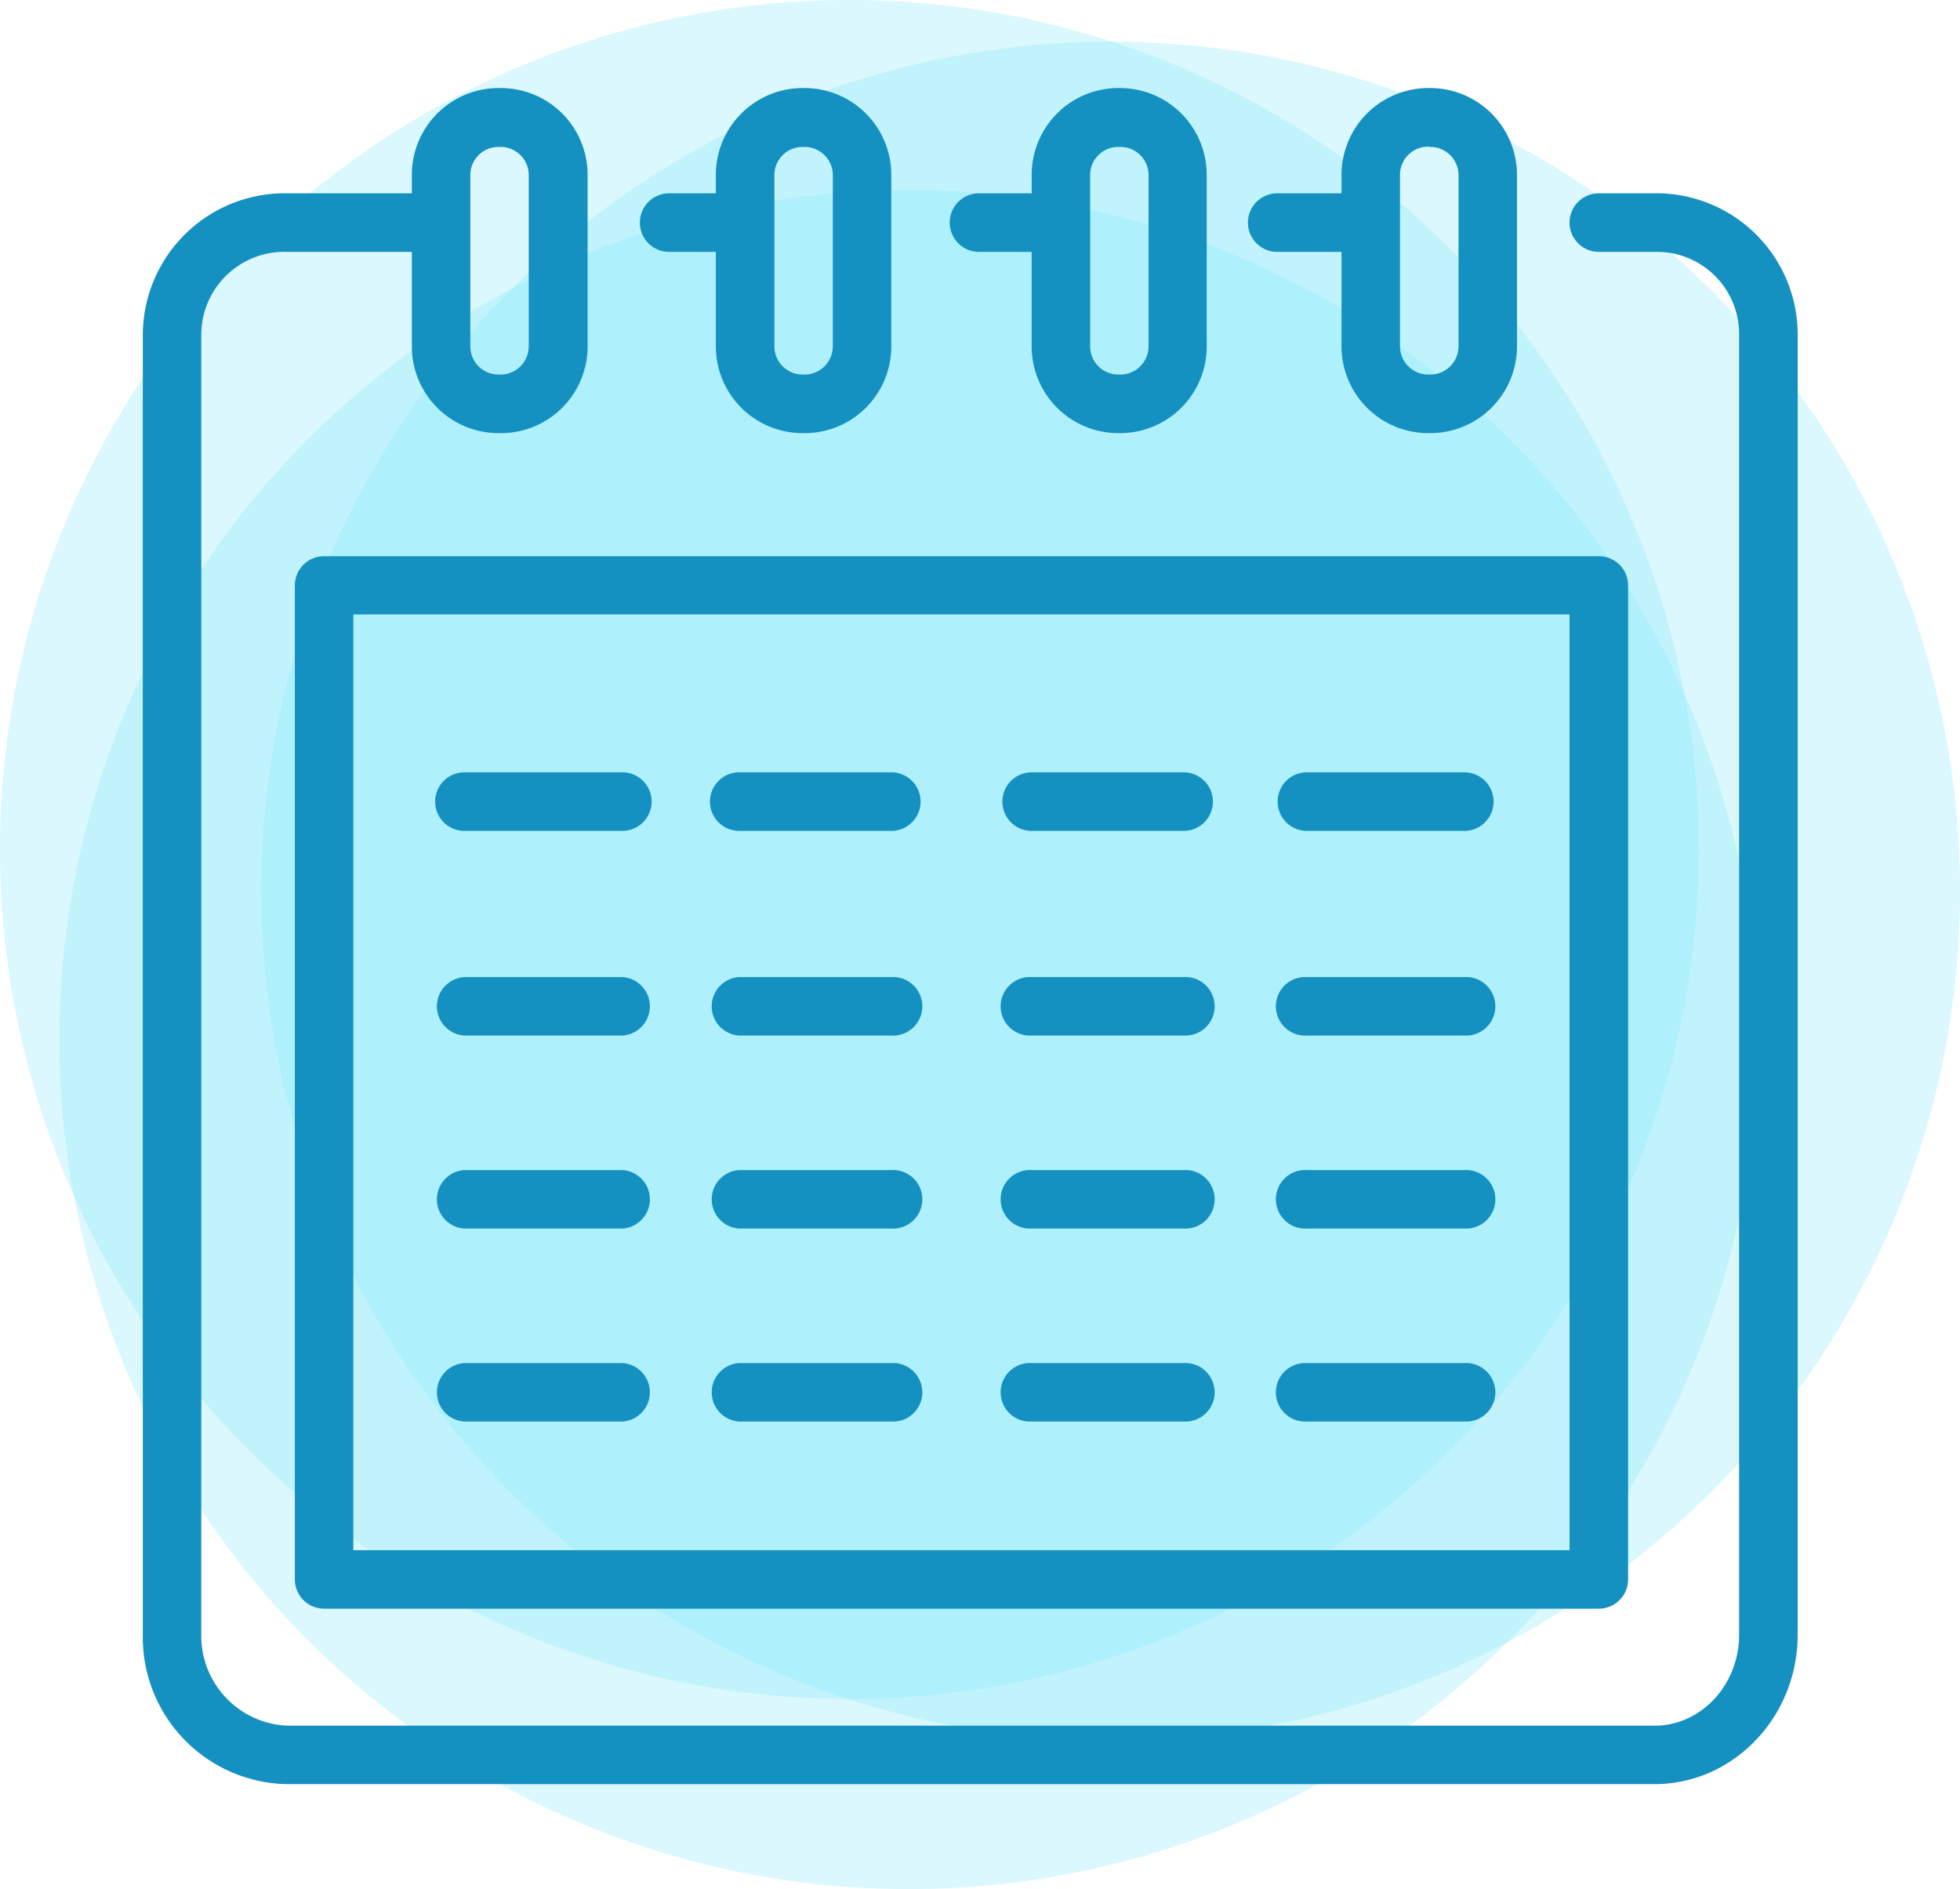
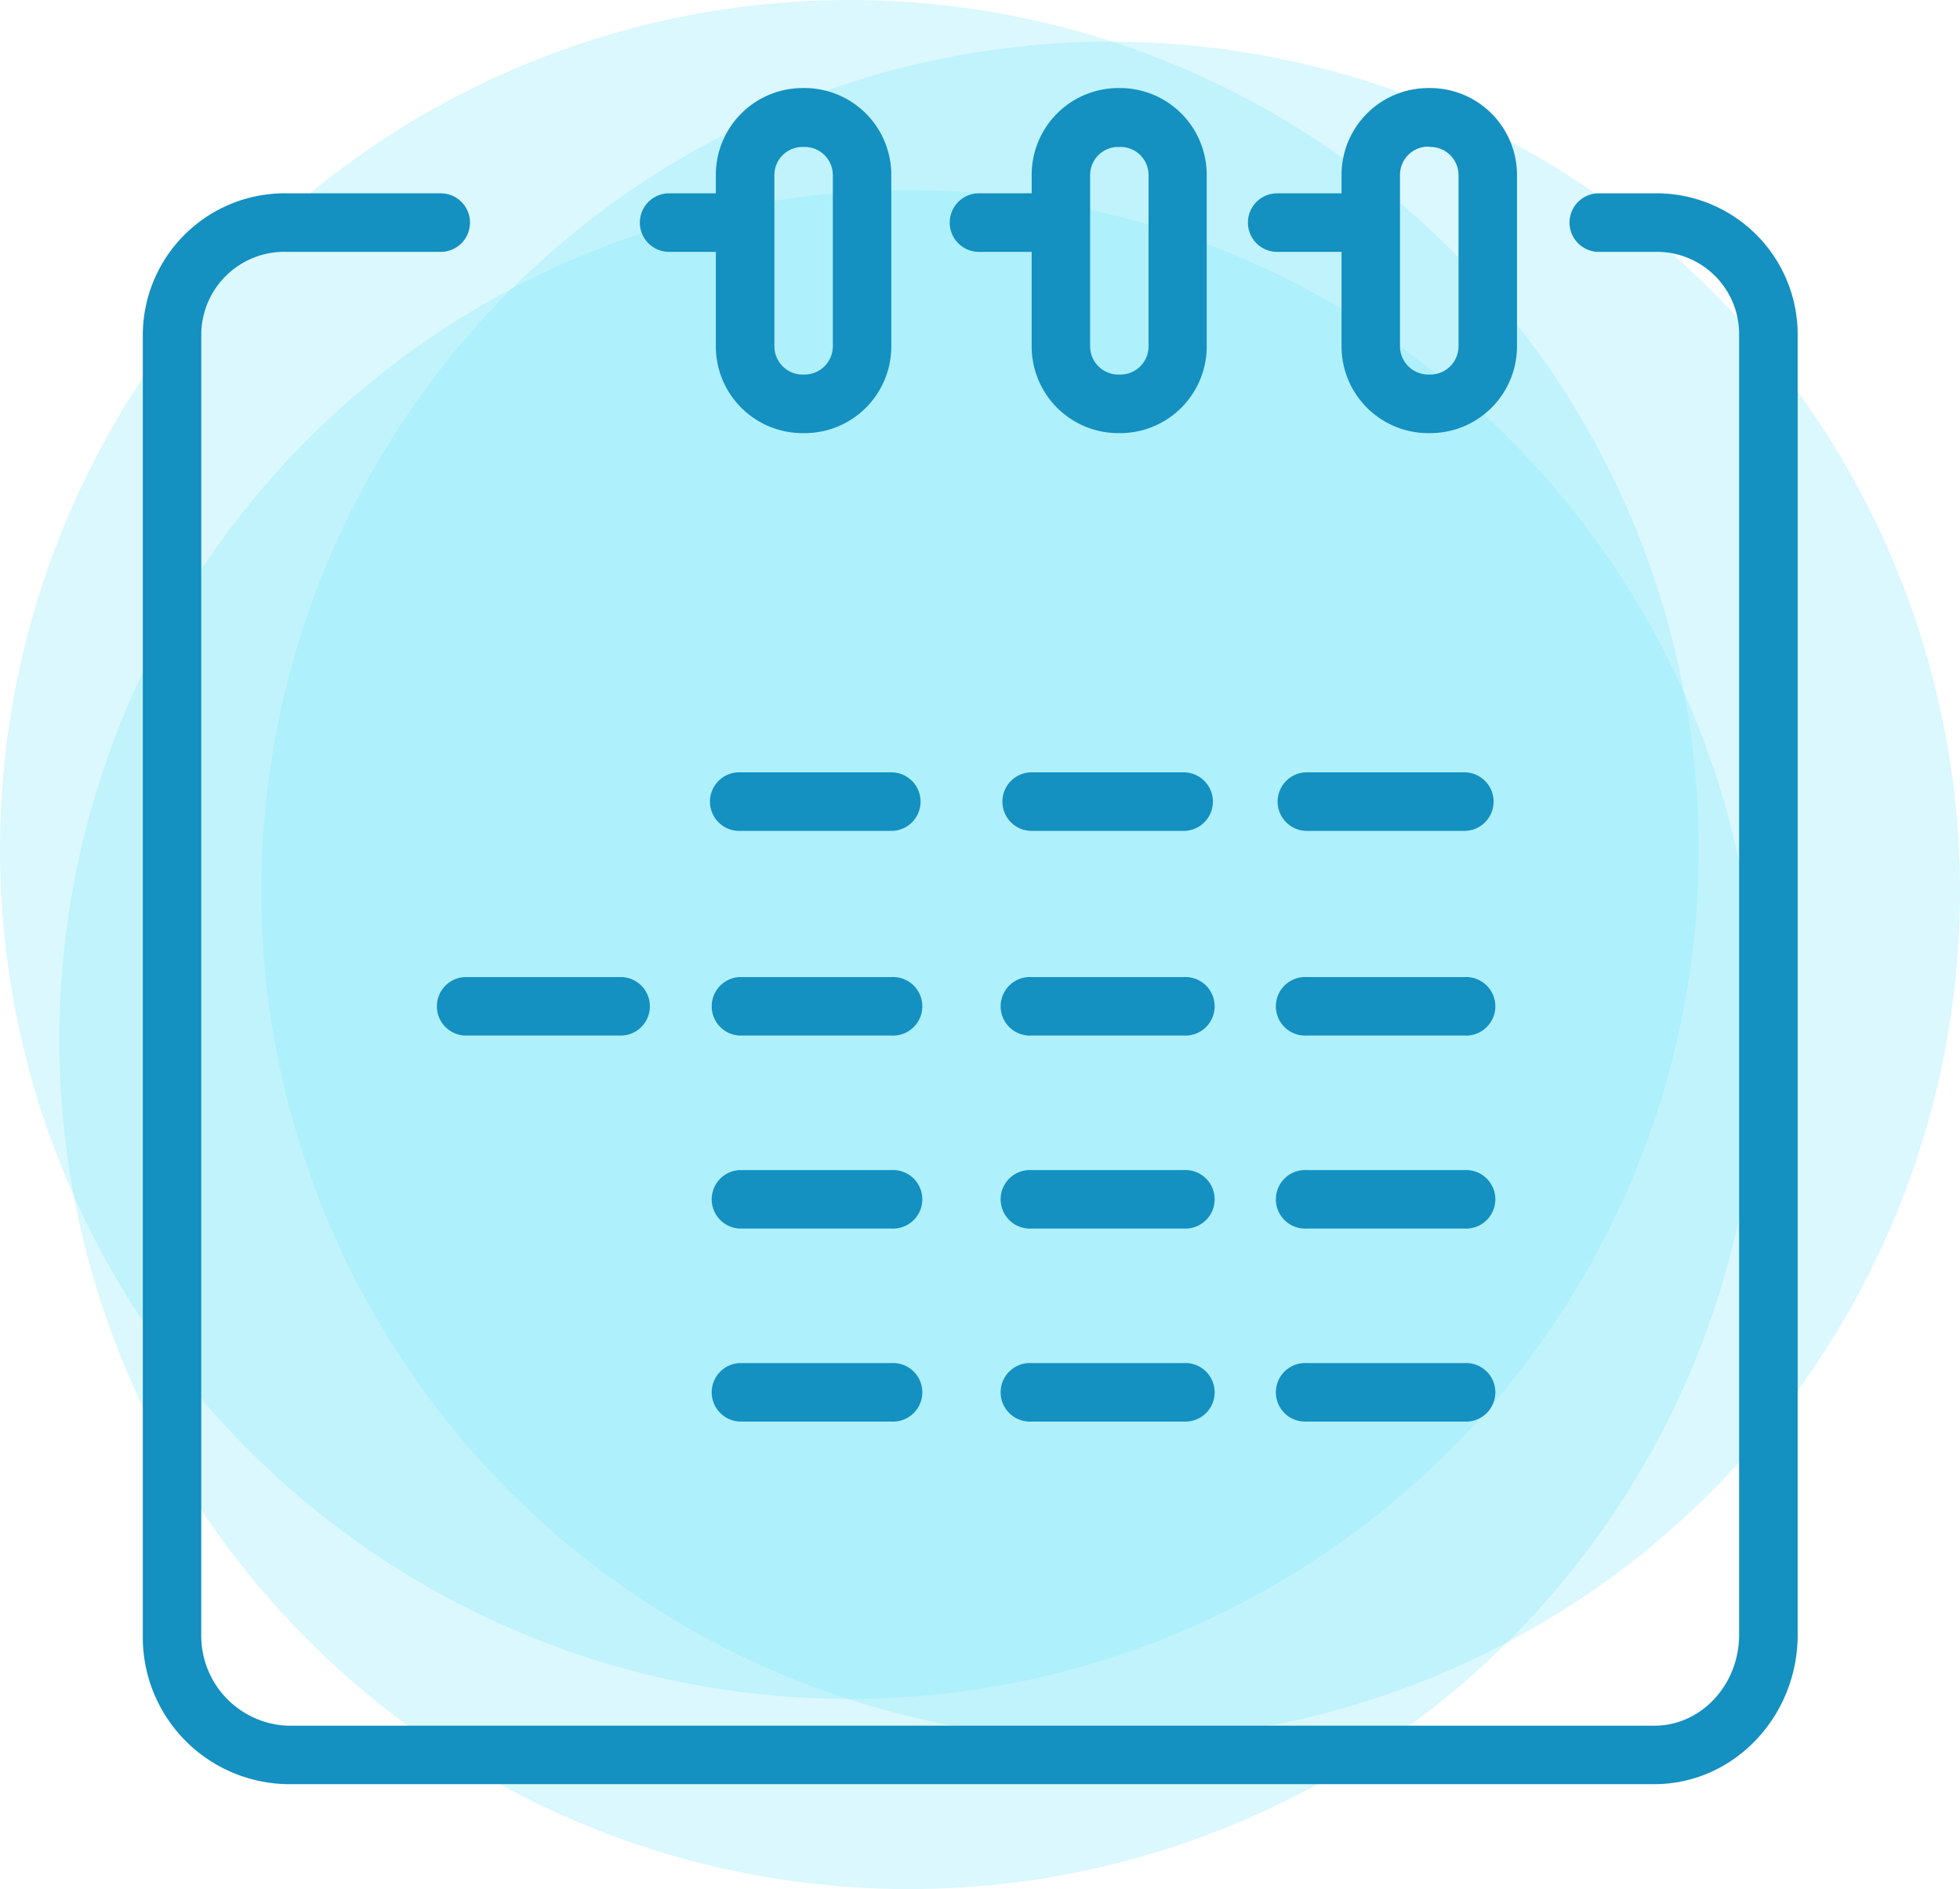
<svg xmlns="http://www.w3.org/2000/svg" viewBox="0 0 186.79 180">
  <defs>
    <style>.cls-1{fill:#84e7f7;opacity:0.3;}.cls-2{fill:#1490c1;}</style>
  </defs>
  <title>icon6</title>
  <g id="Layer_2" data-name="Layer 2">
    <g id="icon6">
      <circle class="cls-1" cx="80.94" cy="80.94" r="80.94" />
      <circle class="cls-1" cx="86.6" cy="99.06" r="80.94" />
      <circle class="cls-1" cx="105.85" cy="84.91" r="80.94" />
      <path class="cls-2" d="M157.67,170H27.4a14,14,0,0,1-13.79-14.24V32A13.53,13.53,0,0,1,27.4,18.42H42A2.79,2.79,0,0,1,42,24H27.4a7.92,7.92,0,0,0-8.22,8V155.76a8.57,8.57,0,0,0,8.22,8.67H157.67c4.45,0,8.07-3.89,8.07-8.67V32a7.84,7.84,0,0,0-8.07-8h-5.3a2.79,2.79,0,1,1,0-5.58h5.3A13.46,13.46,0,0,1,171.32,32V155.76C171.32,163.61,165.19,170,157.67,170Z" />
      <path class="cls-2" d="M130.08,24h-8.36a2.79,2.79,0,1,1,0-5.58h8.36a2.79,2.79,0,0,1,0,5.58Z" />
      <path class="cls-2" d="M100,24H93.3a2.79,2.79,0,1,1,0-5.58H100A2.79,2.79,0,0,1,100,24Z" />
      <path class="cls-2" d="M70.45,24H63.77a2.79,2.79,0,0,1,0-5.58h6.68a2.79,2.79,0,0,1,0,5.58Z" />
-       <path class="cls-2" d="M47.7,41.27h-.19A8.26,8.26,0,0,1,39.25,33V16.65a8.27,8.27,0,0,1,8.26-8.26h.19A8.27,8.27,0,0,1,56,16.65V33A8.26,8.26,0,0,1,47.7,41.27ZM47.51,14a2.68,2.68,0,0,0-2.69,2.68V33a2.69,2.69,0,0,0,2.69,2.69h.19A2.69,2.69,0,0,0,50.39,33V16.65A2.68,2.68,0,0,0,47.7,14Z" />
      <path class="cls-2" d="M76.68,41.27h-.2A8.27,8.27,0,0,1,68.22,33V16.65a8.28,8.28,0,0,1,8.26-8.26h.2a8.27,8.27,0,0,1,8.26,8.26V33A8.26,8.26,0,0,1,76.68,41.27ZM76.48,14a2.68,2.68,0,0,0-2.68,2.68V33a2.69,2.69,0,0,0,2.68,2.69h.2A2.7,2.7,0,0,0,79.37,33V16.65A2.69,2.69,0,0,0,76.68,14Z" />
      <path class="cls-2" d="M106.77,41.27h-.19A8.26,8.26,0,0,1,98.32,33V16.65a8.27,8.27,0,0,1,8.26-8.26h.19A8.27,8.27,0,0,1,115,16.65V33A8.26,8.26,0,0,1,106.77,41.27ZM106.58,14a2.68,2.68,0,0,0-2.69,2.68V33a2.69,2.69,0,0,0,2.69,2.69h.19A2.69,2.69,0,0,0,109.46,33V16.65A2.68,2.68,0,0,0,106.77,14Z" />
      <path class="cls-2" d="M136.31,41.27h-.2A8.27,8.27,0,0,1,127.85,33V16.65a8.28,8.28,0,0,1,8.26-8.26h.2a8.28,8.28,0,0,1,8.26,8.26V33A8.27,8.27,0,0,1,136.31,41.27Zm-.2-27.3a2.69,2.69,0,0,0-2.69,2.68V33a2.7,2.7,0,0,0,2.69,2.69h.2A2.7,2.7,0,0,0,139,33V16.65A2.69,2.69,0,0,0,136.31,14Z" />
-       <path class="cls-2" d="M152.37,153.28H30.89a2.79,2.79,0,0,1-2.79-2.78V55.76A2.78,2.78,0,0,1,30.89,53H152.37a2.78,2.78,0,0,1,2.79,2.78V150.5A2.79,2.79,0,0,1,152.37,153.28Zm-118.7-5.57H149.58V58.55H33.67Z" />
      <path class="cls-2" d="M139.55,79.17h-15a2.79,2.79,0,1,1,0-5.58h15a2.79,2.79,0,1,1,0,5.58Z" />
      <path class="cls-2" d="M112.8,79.17H98.32a2.79,2.79,0,1,1,0-5.58H112.8a2.79,2.79,0,1,1,0,5.58Z" />
      <path class="cls-2" d="M84.94,79.17H70.45a2.79,2.79,0,0,1,0-5.58H84.94a2.79,2.79,0,1,1,0,5.58Z" />
-       <path class="cls-2" d="M59.31,79.17H44.26a2.79,2.79,0,0,1,0-5.58H59.31a2.79,2.79,0,0,1,0,5.58Z" />
      <path class="cls-2" d="M139.55,98.67h-15a2.79,2.79,0,1,1,0-5.57h15a2.79,2.79,0,1,1,0,5.57Z" />
      <path class="cls-2" d="M112.8,98.67H98.32a2.79,2.79,0,1,1,0-5.57H112.8a2.79,2.79,0,1,1,0,5.57Z" />
      <path class="cls-2" d="M84.94,98.67H70.45a2.79,2.79,0,0,1,0-5.57H84.94a2.79,2.79,0,1,1,0,5.57Z" />
      <path class="cls-2" d="M59.31,98.67H44.26a2.79,2.79,0,0,1,0-5.57H59.31a2.79,2.79,0,0,1,0,5.57Z" />
      <path class="cls-2" d="M139.55,117.06h-15a2.79,2.79,0,1,1,0-5.57h15a2.79,2.79,0,1,1,0,5.57Z" />
      <path class="cls-2" d="M112.8,117.06H98.32a2.79,2.79,0,1,1,0-5.57H112.8a2.79,2.79,0,1,1,0,5.57Z" />
      <path class="cls-2" d="M84.94,117.06H70.45a2.79,2.79,0,0,1,0-5.57H84.94a2.79,2.79,0,1,1,0,5.57Z" />
-       <path class="cls-2" d="M59.31,117.06H44.26a2.79,2.79,0,0,1,0-5.57H59.31a2.79,2.79,0,0,1,0,5.57Z" />
      <path class="cls-2" d="M139.55,135.45h-15a2.79,2.79,0,1,1,0-5.57h15a2.79,2.79,0,1,1,0,5.57Z" />
      <path class="cls-2" d="M112.8,135.45H98.32a2.79,2.79,0,1,1,0-5.57H112.8a2.79,2.79,0,1,1,0,5.57Z" />
      <path class="cls-2" d="M84.94,135.45H70.45a2.79,2.79,0,0,1,0-5.57H84.94a2.79,2.79,0,1,1,0,5.57Z" />
-       <path class="cls-2" d="M59.31,135.45H44.26a2.79,2.79,0,0,1,0-5.57H59.31a2.79,2.79,0,0,1,0,5.57Z" />
    </g>
  </g>
</svg>